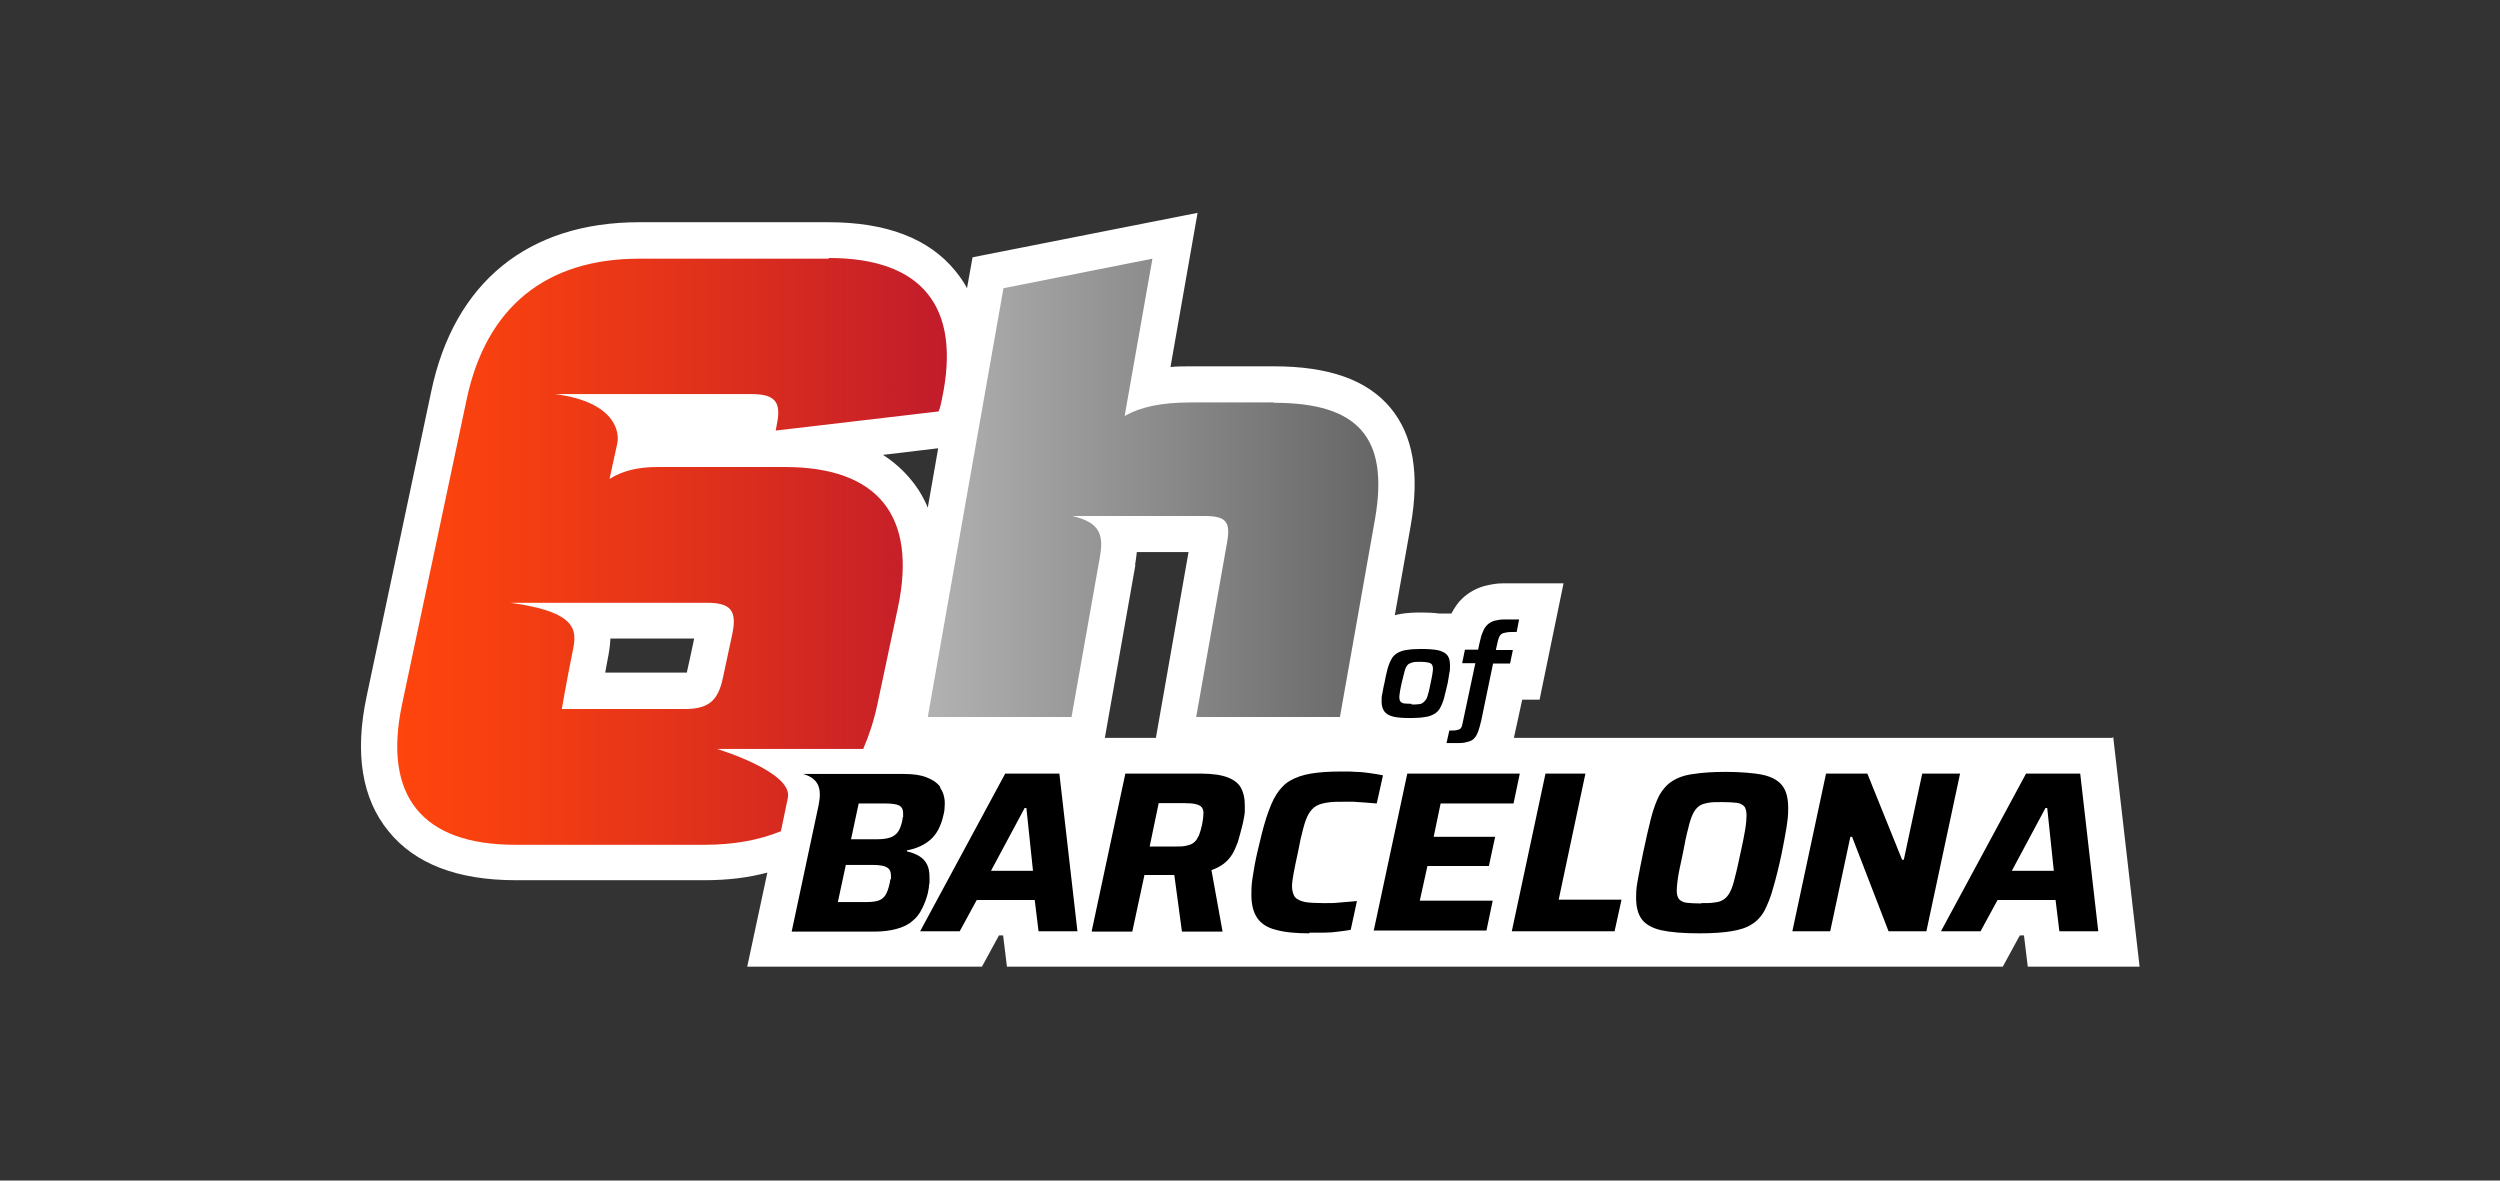
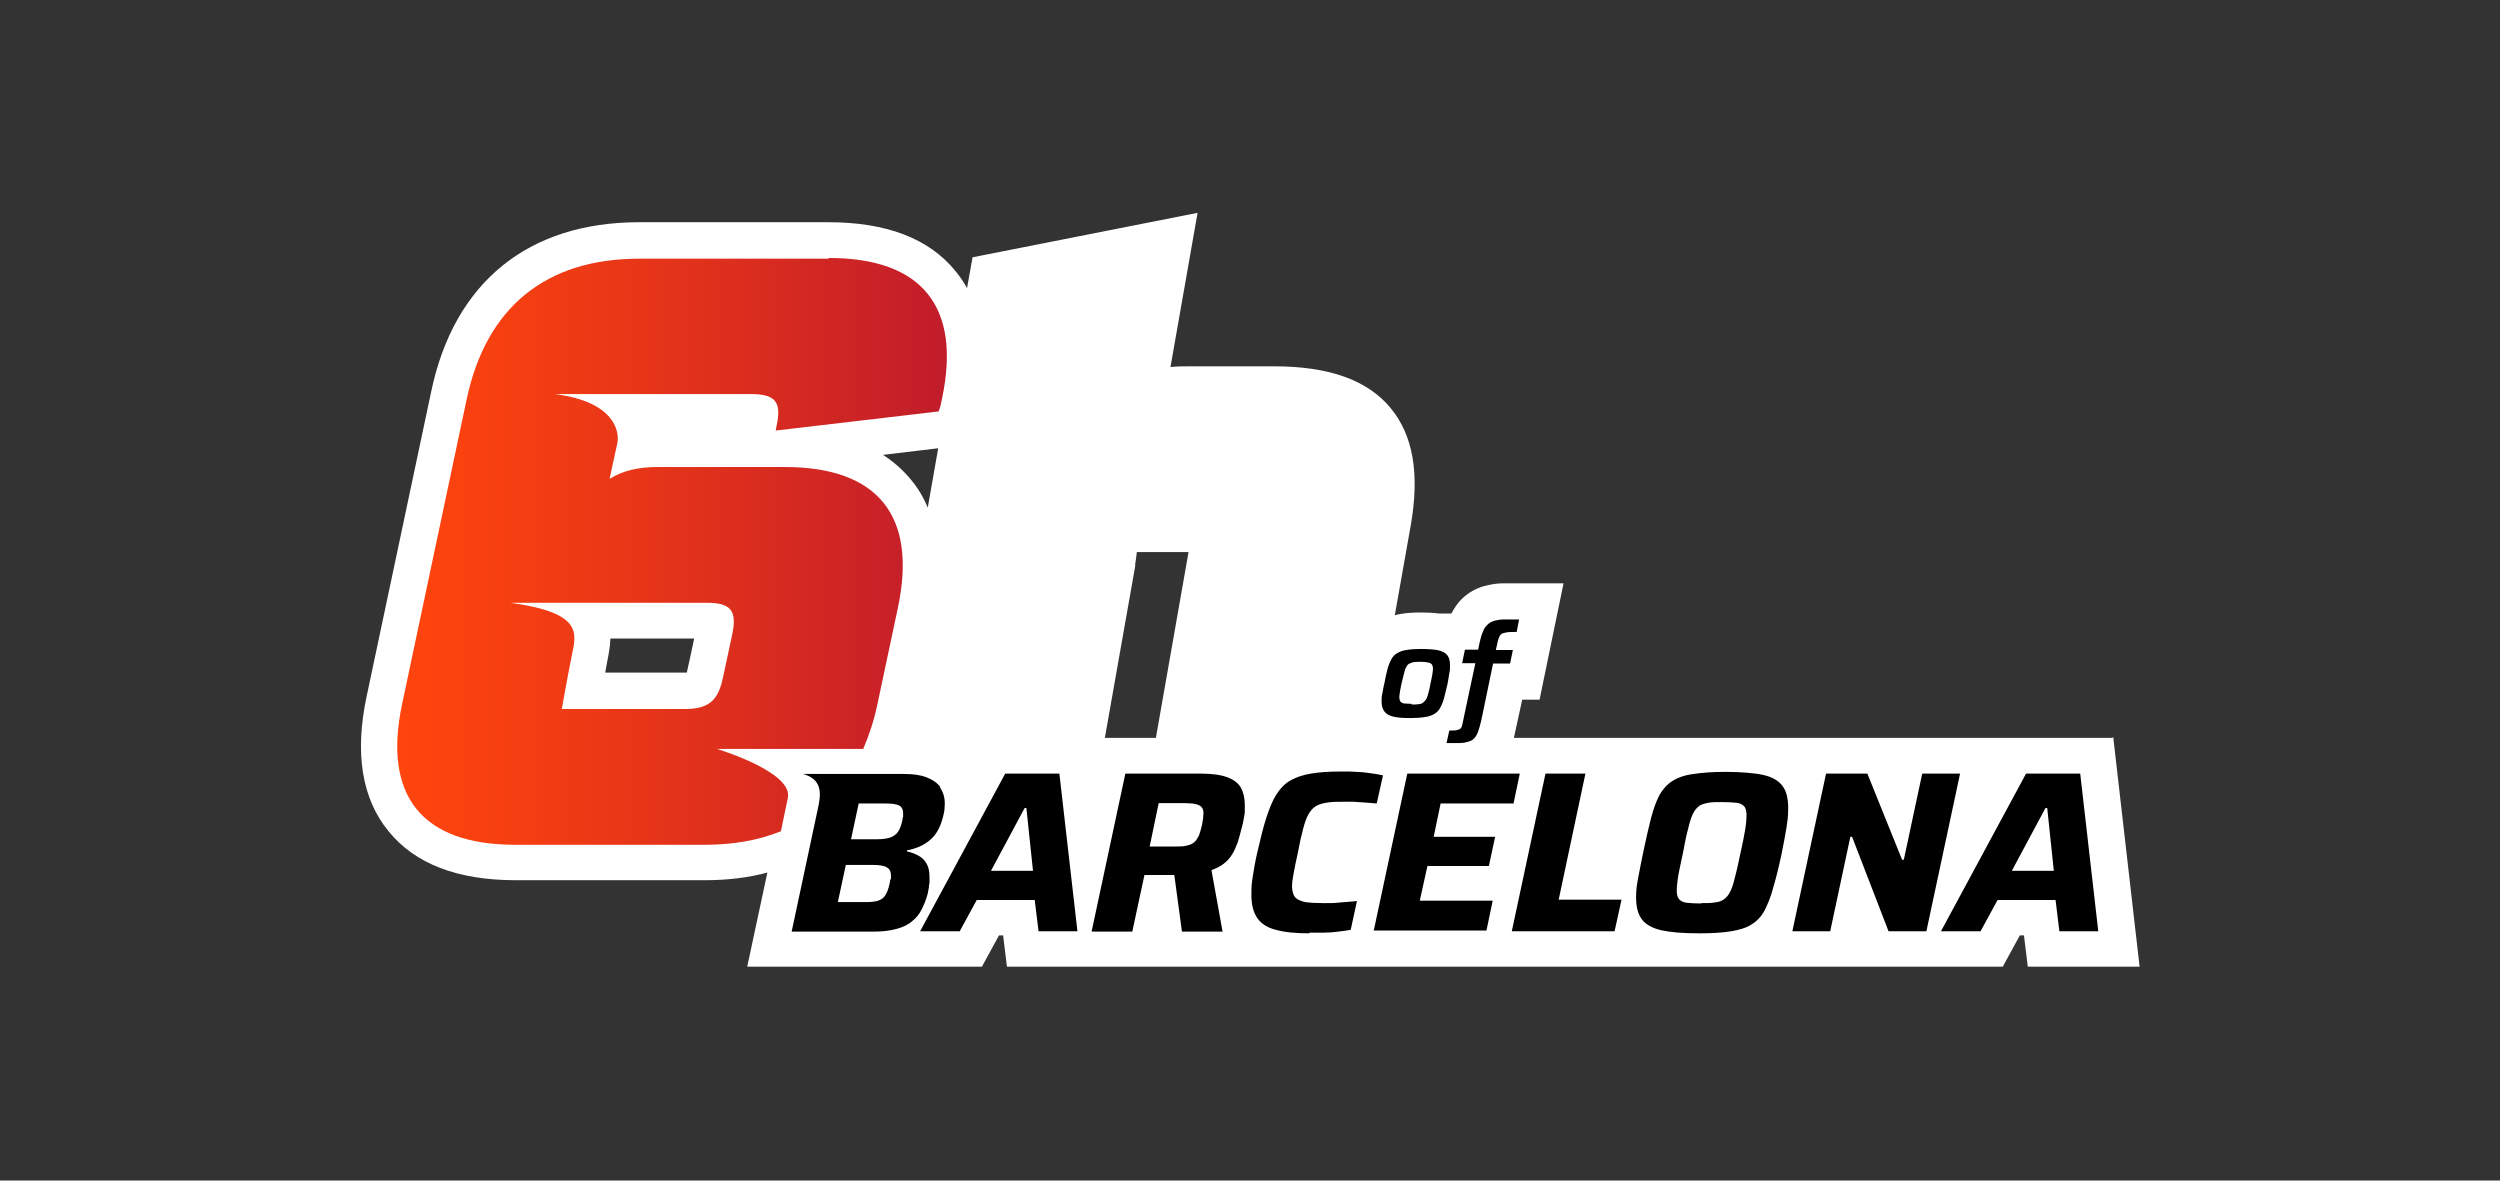
<svg xmlns="http://www.w3.org/2000/svg" version="1.1" viewBox="0 0 720 340">
  <rect x="0" y="0" width="720" height="340" fill="#333333" stroke="none" />
  <defs>
    <style>
      .cls-1 {
        fill: #000;
      }

      .cls-1, .cls-2, .cls-3, .cls-4, .cls-5 {
        stroke-width: 0px;
      }

      .cls-2 {
        fill: none;
      }

      .cls-3 {
        fill: url(#Rot_Verlauf_2);
      }

      .cls-4 {
        fill: url(#Neues_Verlaufsfeld_1);
      }

      .cls-5 {
        fill: #fff;
      }
    </style>
    <linearGradient id="Rot_Verlauf_2" data-name="Rot Verlauf 2" x1="114.4" y1="158.9" x2="272.6" y2="158.9" gradientUnits="userSpaceOnUse">
      <stop offset="0" stop-color="#ff450d" />
      <stop offset=".2" stop-color="#f63f11" />
      <stop offset=".6" stop-color="#dd2f1d" />
      <stop offset="1" stop-color="#c11c2b" />
    </linearGradient>
    <linearGradient id="Neues_Verlaufsfeld_1" data-name="Neues Verlaufsfeld 1" x1="267.2" y1="140.5" x2="396.9" y2="140.5" gradientUnits="userSpaceOnUse">
      <stop offset="0" stop-color="#b2b2b2" />
      <stop offset="1" stop-color="#666" />
    </linearGradient>
  </defs>
  <g id="WS_Logos" data-name="WS Logos">
    <g>
      <path class="cls-5" d="M608.4,212.5h-172.4l2.4-11h5l6.9-33.5s-16.2,0-17.5,0c-2,0-3.8.4-5.4.8-2.4.7-4.5,1.9-6.2,3.5-1.3,1.2-2.3,2.7-3.2,4.4h-3.5c-1.5-.2-3.2-.3-5.2-.3s-4.1.1-5.8.4c-.6.1-1.2.2-1.8.4l4.6-25.9c2.6-14.9.7-26-5.9-33.9-6.7-8-17.7-11.9-33.5-11.9h-23.7c-2.1,0-4.2,0-6.1.2l7.8-44.4-64.8,12.8-1.6,8.9c-.9-1.7-2-3.3-3.3-4.9-7.6-9.4-19.9-14.1-36.6-14.1h-54.5c-32,0-53.3,17.3-59.9,48.7l-18.6,87.8c-3.5,16.4-1.4,29.5,6.3,38.9,7.6,9.4,19.9,14.1,36.6,14.1h54.5c6.4,0,12.4-.7,18-2.2l-5.8,27.1h67.6l4.9-9h1.2l1.1,9h286.8l4.9-9h1.2l1.1,9h32.2l-7.6-66.2ZM199.9,184s-2,9.5-2.1,9.7c-.2,0-.5,0-.7,0h-22.8c.2-1,.7-3.8.7-3.8.3-1.5.7-3.6.8-6h24.1ZM326.9,162.7c.2-1.3.4-2.5.5-3.7h14.9l-9.4,53.5h-14.7l8.8-49.8ZM267.2,146.2c-1.2-2.9-2.8-5.6-4.8-8-2.3-2.8-5-5.2-8.1-7.2l15.9-1.9-3,17.1Z" />
      <g>
        <path class="cls-3" d="M238.6,74.5h-54.5c-26.9,0-44.1,14-49.7,40.5l-18.6,87.8c-5.6,26.4,5.7,40.5,32.6,40.5h54.5c8.3,0,15.6-1.3,22-3.9l2-9.6c1.6-7.5-20.4-14.1-20.4-14.1h42.1c1.7-3.9,3.1-8.2,4.1-12.9l5.9-27.8c5.6-26.4-5.7-40.5-32.6-40.5h-36.6c-5.8,0-10.1,1.1-13.8,3.4-.3,1,.9-4.3,2.2-10.3.6-2.9-.3-11.8-17.9-14.1h56.5c6.9,0,8.7,2.3,7.3,8.9l-.3,1.6,46.9-5.5c.4-.9.6-1.6,1-3.7,5.6-26.4-5.7-40.5-32.6-40.5ZM203.6,173.6c6.9,0,8.7,2.3,7.3,9l-2.7,12.6c-1.4,6.7-4.2,9-11.1,9h-35.3s1.5-8.6,2.9-15.5c1.2-6.1,3.5-12.2-17.7-15.1h56.6Z" />
        <path class="cls-1" d="M406.4,206.8c-2.2,0-3.9-.1-5.1-.4s-2.1-.8-2.6-1.5c-.5-.7-.8-1.6-.8-2.8s0-1.5.2-2.3c.2-.9.3-1.9.6-3,.3-1.6.6-3,.9-4.1.3-1.1.7-2.1,1.1-2.8.4-.8,1-1.4,1.7-1.8.7-.4,1.6-.8,2.7-.9,1.1-.2,2.5-.3,4.1-.3s3.9.1,5.1.4c1.2.3,2.1.8,2.6,1.5.5.7.7,1.6.7,2.8s0,1.5-.2,2.3c-.1.9-.3,1.8-.5,3-.4,1.6-.7,3-1,4.1-.3,1.1-.7,2.1-1.1,2.8-.4.8-1,1.4-1.7,1.8-.7.4-1.6.8-2.7.9-1.1.2-2.5.3-4.2.3ZM406.6,202.9c.8,0,1.5,0,2-.1.5,0,1-.2,1.3-.5.3-.2.6-.6.9-1,.2-.4.4-1,.6-1.8.2-.7.4-1.6.6-2.7.2-1,.4-1.8.5-2.5.1-.7.2-1.3.2-1.7s-.1-.9-.3-1.2c-.2-.3-.6-.5-1.1-.6s-1.2-.2-2.1-.2-1.9,0-2.5.2-1.1.4-1.4.8c-.3.4-.6,1-.8,1.8s-.5,1.9-.8,3.2c-.2,1-.4,1.8-.5,2.5-.1.7-.2,1.3-.2,1.7s.1.9.3,1.2.6.5,1.1.6c.5,0,1.2.1,2.1.1ZM416.6,214l.8-3.6c1.1,0,1.9,0,2.4-.2.5-.1.8-.3,1-.6.2-.3.3-.7.4-1.2l3.7-17.4h-3.8l.8-3.9h3.8l.4-1.9c.3-1.4.6-2.5,1-3.3.3-.9.8-1.5,1.3-2,.5-.5,1.1-.8,1.9-1.1.8-.2,1.8-.4,2.9-.4,1.2,0,2.6,0,4.3,0l-.7,3.6c-1.4,0-2.5,0-3.2.2-.7.1-1.2.3-1.5.7-.3.4-.5.9-.7,1.6l-.6,2.7h4.9l-.8,3.9h-4.9l-3.4,16.4c-.3,1.3-.6,2.3-.9,3.2-.3.8-.7,1.5-1.1,1.9-.4.5-1,.8-1.7,1-.7.2-1.5.4-2.5.4-1,0-2.2,0-3.7,0ZM265,268.2l24.5-45.4h15.6l5.2,45.4h-11.2l-1.1-9h-16.7l-4.9,9h-11.5ZM285.4,250.8h12.1l-1.9-18.1h-.5l-9.7,18.1ZM314.4,268.2l9.7-45.4h21.8c3.3,0,5.9.4,7.7,1.1,1.8.7,3.1,1.7,3.8,3,.7,1.3,1.1,2.9,1.1,4.9s0,1.2,0,1.9c0,.7-.2,1.4-.3,2.1-.1.7-.3,1.5-.5,2.3-.4,1.6-.8,3-1.2,4.4-.5,1.3-1,2.5-1.6,3.5s-1.4,1.9-2.4,2.7c-1,.8-2.2,1.4-3.6,1.9l3.2,17.7h-11.7l-2.2-16.3h-8.6l-3.5,16.3h-11.5ZM331.1,243.8h7.2c1.5,0,2.7,0,3.6-.3.9-.2,1.6-.5,2.1-1,.5-.4.9-1.1,1.3-1.9.3-.8.6-1.8.9-3.1.1-.7.2-1.3.3-1.9,0-.6.1-1.1.1-1.5,0-.7-.2-1.2-.5-1.6-.3-.4-.9-.7-1.7-.9s-1.9-.3-3.4-.3h-7.3l-2.6,12.5ZM377.1,268.8c-3.9,0-7.1-.3-9.6-1-2.5-.6-4.3-1.8-5.4-3.4s-1.7-3.8-1.7-6.6.1-3.4.4-5.4c.3-2,.7-4.3,1.3-6.9.9-3.9,1.7-7.2,2.6-10,.9-2.7,1.8-5,2.9-6.7,1.1-1.7,2.4-3.1,4-4,1.6-.9,3.5-1.6,5.9-2s5.2-.6,8.6-.6,2.8,0,4.3.1c1.5,0,3,.2,4.4.4,1.4.2,2.6.4,3.5.6l-1.8,8.1c-1.4-.1-6-.5-6.8-.5-.8,0-1.5,0-2.1,0-2.1,0-3.8,0-5.1.2-1.4.2-2.5.5-3.4,1-.9.5-1.6,1.3-2.2,2.3-.6,1-1.1,2.4-1.6,4.3-.5,1.8-1,4.1-1.5,6.8-.5,2.2-.9,4.2-1.2,5.8-.3,1.6-.5,2.9-.5,4s.3,2.4.9,3.1c.6.7,1.6,1.1,2.9,1.4,1.3.2,3.2.3,5.4.3s3,0,4.8-.2c1.8-.1,3.4-.3,4.7-.4l-1.8,8.3c-1,.2-2.1.3-3.5.5-1.4.2-2.8.3-4.2.3s-2.8,0-4.2,0ZM395.6,268.2l9.7-45.4h32.4l-1.8,8.6h-21l-2,9.6h17.7l-1.8,8.4h-17.7l-2.2,10h21l-1.8,8.6h-32.4ZM435.4,268.2l9.7-45.4h11.5l-7.7,36.3h18.1l-2,9.1h-29.7ZM489.3,268.8c-4.6,0-8.2-.3-10.9-.9-2.6-.6-4.5-1.7-5.6-3.2s-1.6-3.6-1.6-6.2.2-3.5.6-5.7c.4-2.2.9-4.7,1.5-7.6.8-3.7,1.5-6.9,2.2-9.6.7-2.7,1.5-4.8,2.4-6.6,1-1.7,2.2-3.1,3.8-4.1,1.6-1,3.6-1.7,6.1-2,2.5-.4,5.6-.6,9.3-.6s8.2.3,10.8.9c2.6.6,4.4,1.7,5.5,3.2,1.1,1.5,1.6,3.6,1.6,6.3s-.2,3.6-.5,5.7c-.4,2.2-.8,4.7-1.4,7.5-.8,3.8-1.6,7-2.4,9.7-.7,2.7-1.6,4.8-2.5,6.6-.9,1.7-2.2,3.1-3.7,4-1.5,1-3.5,1.6-5.9,2s-5.5.6-9.2.6ZM489.9,260.1c1.6,0,2.9,0,4-.2,1.1-.1,1.9-.4,2.6-.9.7-.5,1.3-1.2,1.8-2.2.5-1,1-2.5,1.4-4.3.5-1.8,1-4.2,1.6-7,.6-2.6,1-4.8,1.3-6.5.3-1.8.4-3.2.4-4.2s-.2-2.1-.7-2.6c-.5-.5-1.2-.9-2.2-1-1-.1-2.4-.2-4.1-.2s-3,0-4,.2-1.9.4-2.6.9c-.7.5-1.3,1.2-1.8,2.2-.5,1-1,2.5-1.4,4.3-.5,1.8-1,4.2-1.5,7-.4,1.8-.7,3.3-1,4.7-.3,1.4-.5,2.6-.6,3.6s-.2,1.8-.2,2.5c0,1.2.2,2,.7,2.6.5.5,1.2.9,2.2,1,1,.1,2.4.2,4.1.2ZM516.2,268.2l9.7-45.4h11.9l10,24.8h.5l5.3-24.8h10.9l-9.7,45.4h-10.9l-10.5-27.2h-.5l-5.8,27.2h-10.9ZM559,268.2l24.5-45.4h15.6l5.2,45.4h-11.2l-1.1-9h-16.7l-4.9,9h-11.5ZM579.4,250.8h12.1l-1.9-18.1h-.5l-9.7,18.1ZM270.9,226.8c-.9-1.3-2.2-2.2-4-2.9-1.7-.7-3.9-1-6.6-1h-29c4.5,1.3,5.4,4.2,4.5,8.8l-7.8,36.6h23.9c2.5,0,4.6-.3,6.4-.8,1.8-.5,3.3-1.2,4.4-2.2,1.2-.9,2.1-2.1,2.8-3.5.7-1.4,1.3-2.9,1.7-4.5.1-.5.2-1,.3-1.6,0-.5.1-1,.2-1.5,0-.5,0-1,0-1.5,0-1.5-.2-2.7-.7-3.7-.5-1-1.2-1.8-2.2-2.4-1-.6-2.2-1.1-3.6-1.4v-.3c2.8-.5,5.1-1.6,6.8-3.1,1.7-1.5,2.9-3.7,3.6-6.6.2-.7.3-1.3.4-1.9,0-.6.1-1.3.1-1.9,0-1.8-.5-3.4-1.4-4.6ZM256.4,253.2c0,.4-.1.8-.2,1.3-.3,1.4-.7,2.5-1.2,3.3-.5.8-1.2,1.3-2.1,1.6s-2.2.4-3.8.4h-7.8l2.3-10.7h7.8c1.8,0,3.2.2,4,.7.8.4,1.2,1.2,1.2,2.4s0,.7,0,1.1ZM260,235.3c0,.4-.1.8-.2,1.3-.3,1.3-.7,2.3-1.2,3-.5.7-1.3,1.3-2.2,1.6-.9.3-2.1.5-3.6.5h-7.7l2.2-10.3h7.7c1.9,0,3.2.2,4,.6.7.4,1.1,1.1,1.1,2.2s0,.8,0,1.2Z" />
-         <path class="cls-4" d="M366.8,115.9h-23.7c-8.7,0-14.6,1.3-19.2,3.9l8-45.3-42.9,8.5-21.8,123.5h41.4l8.1-45.7c1.2-6.5.4-10.3-7.9-12.2h37.9c6.3,0,7.8,1.5,6.7,7.6l-8.9,50.3h41.4l10.1-57c4.1-23.5-4.8-33.5-29.1-33.5Z" />
      </g>
    </g>
  </g>
  <g id="Rahmen">
    <rect class="cls-2" width="720" height="340" />
  </g>
</svg>